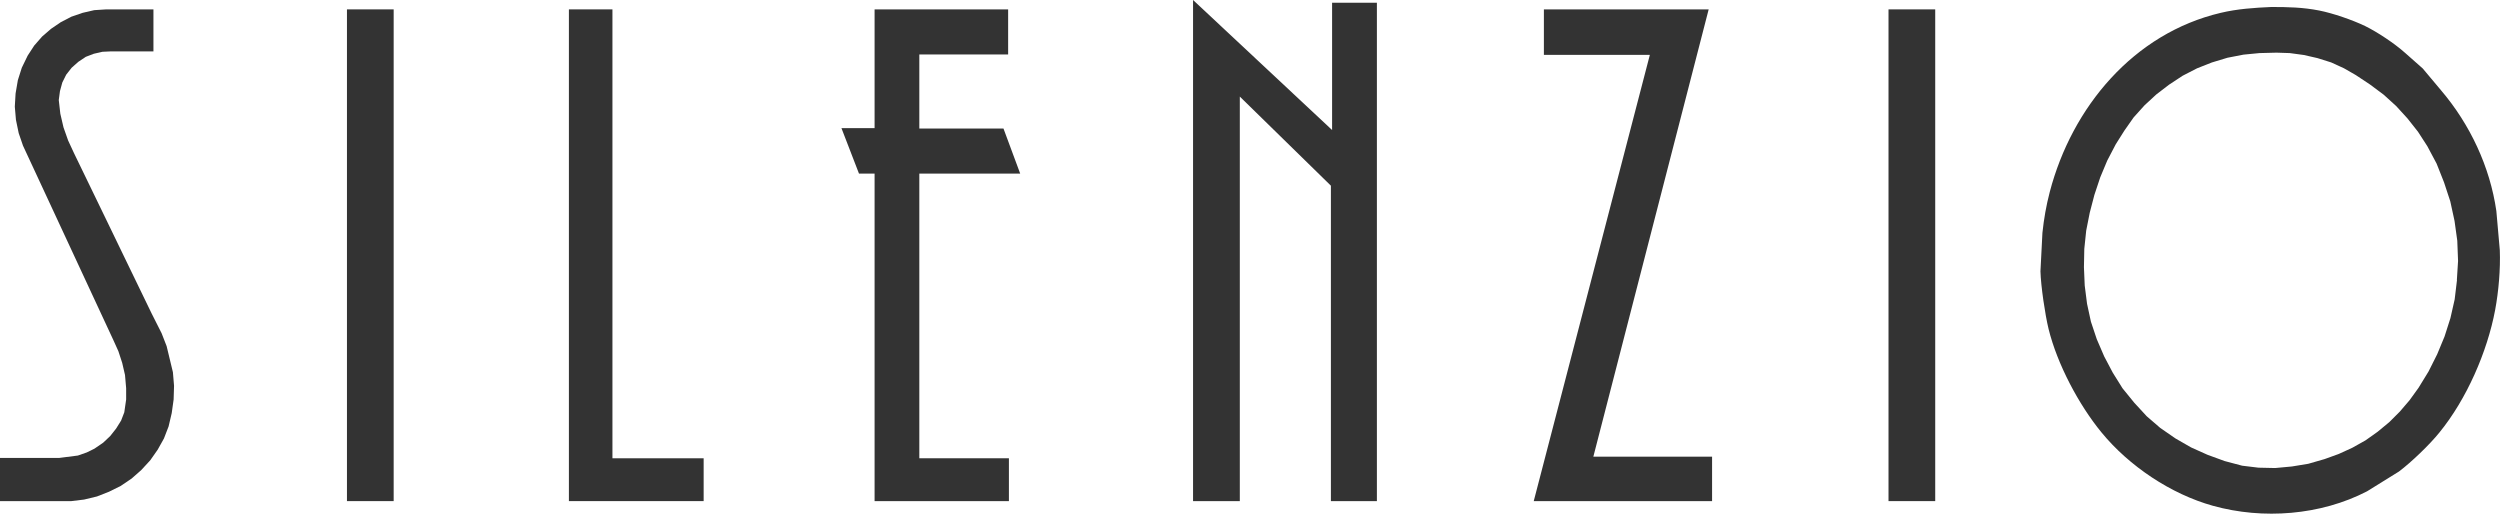
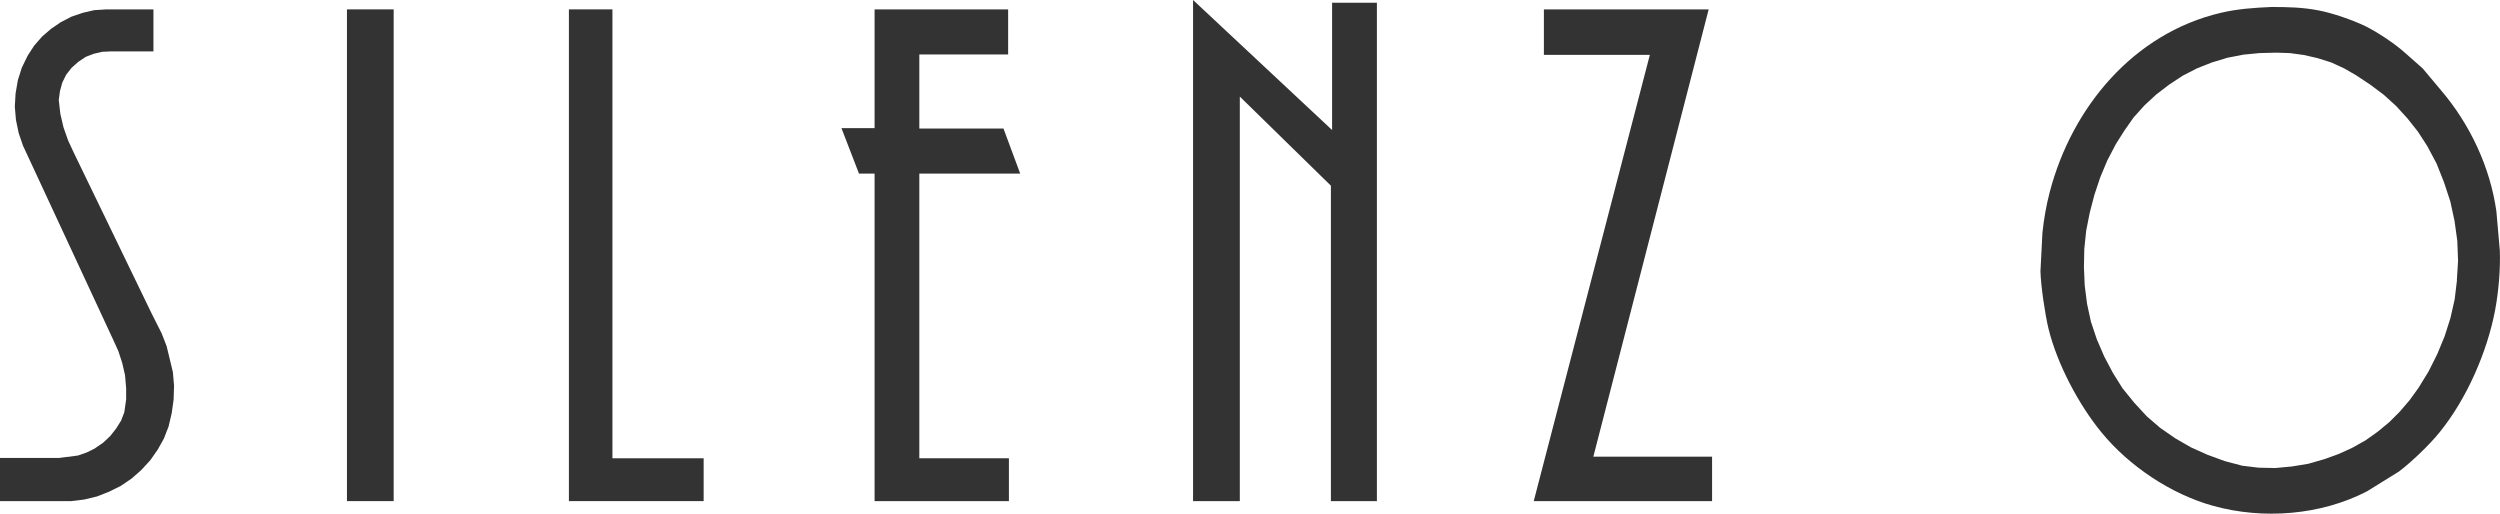
<svg xmlns="http://www.w3.org/2000/svg" id="Layer_2" width="418.57" height="86.01" viewBox="0 0 418.57 86.01">
  <g id="Capa_1">
    <rect x="58.09" y="1.57" width="7.82" height="82.33" style="fill:#333;" />
    <polygon points="102.54 1.57 95.25 1.57 95.25 83.9 117.81 83.9 117.81 76.73 102.54 76.73 102.54 1.57" style="fill:#333;" />
    <polygon points="170.81 29.07 168.01 21.52 153.92 21.52 153.92 9.12 168.79 9.12 168.79 1.57 146.43 1.57 146.43 21.45 140.88 21.45 143.82 29.07 146.43 29.07 146.43 83.9 168.92 83.9 168.92 76.73 153.92 76.73 153.92 29.07 170.81 29.07" style="fill:#333;" />
    <polygon points="223.03 21.77 199.75 0 199.75 83.9 207.58 83.9 207.58 16.17 222.83 31.09 222.83 83.9 230.53 83.9 230.53 .46 223.03 .46 223.03 21.77" style="fill:#333;" />
    <polygon points="286.08 1.57 258.49 1.57 258.49 9.19 276.23 9.19 256.79 83.9 286.65 83.9 286.65 76.46 266.77 76.46 286.08 1.57" style="fill:#333;" />
-     <rect x="316.19" y="1.57" width="7.82" height="82.33" style="fill:#333;" />
-     <path d="M417.96,35.33c-1.07-7.42-4.41-14.51-9.26-20.21l-3.07-3.66-2.93-2.59c-1.77-1.58-4.58-3.46-6.71-4.51-2.1-1.01-5.4-2.15-7.69-2.6-2.76-.54-5.25-.59-8.02-.59-2.87.13-5.64.31-8.47.98-14.6,3.44-24.9,15.79-28.62,29.98-.6,2.31-.98,4.48-1.23,6.85l-.33,6.45c.07,2.47.77,7.23,1.36,9.65,1.45,5.87,5.04,12.67,8.87,17.33,4.62,5.63,11.61,10.31,18.64,12.27,8.39,2.34,18.05,1.6,25.81-2.42l5.35-3.32c2.07-1.56,5.14-4.5,6.77-6.53,4.54-5.56,8.01-13.49,9.33-20.52.58-3.11.9-6.83.78-9.99l-.58-6.58ZM411.37,46.87l-.39,3.26-.71,3.13-.98,3.07-1.24,2.99-1.44,2.87-1.68,2.74-1.51,2.09-1.62,1.89-1.76,1.76-1.96,1.62-2.03,1.44-2.21,1.24-2.28,1.04-2.35.85-2.74.79-2.74.45-2.8.26-2.8-.06-2.73-.33-2.94-.78-2.87-1.05-2.74-1.23-2.61-1.5-2.55-1.76-2.27-1.96-2.09-2.27-1.96-2.41-1.63-2.61-1.44-2.73-1.24-2.88-.98-2.93-.65-3-.39-3.06-.13-3.07.06-3.06.32-3.06.59-2.99.78-2.99.98-2.94,1.17-2.8,1.43-2.74,1.44-2.28,1.55-2.21,1.83-2.03,1.96-1.81,2.14-1.64,2.28-1.5,2.41-1.24,2.48-.98,2.61-.79,2.68-.52,2.67-.26,2.74-.07h.21s2.14.07,2.14.07l2.35.32,2.28.52,2.29.72,2.14.98,1.83,1.05.2.12,2.35,1.56,2.28,1.7,2.08,1.89,1.9,2.08,1.76,2.23,1.56,2.41,1.56,2.93,1.24,3.13,1.05,3.19.71,3.27.46,3.32.13,3.39-.2,3.2Z" style="fill:#333;" />
+     <path d="M417.96,35.33c-1.07-7.42-4.41-14.51-9.26-20.21l-3.07-3.66-2.93-2.59c-1.77-1.58-4.58-3.46-6.71-4.51-2.1-1.01-5.4-2.15-7.69-2.6-2.76-.54-5.25-.59-8.02-.59-2.87.13-5.64.31-8.47.98-14.6,3.44-24.9,15.79-28.62,29.98-.6,2.31-.98,4.48-1.23,6.85l-.33,6.45c.07,2.47.77,7.23,1.36,9.65,1.45,5.87,5.04,12.67,8.87,17.33,4.62,5.63,11.61,10.31,18.64,12.27,8.39,2.34,18.05,1.6,25.81-2.42l5.35-3.32c2.07-1.56,5.14-4.5,6.77-6.53,4.54-5.56,8.01-13.49,9.33-20.52.58-3.11.9-6.83.78-9.99l-.58-6.58ZM411.37,46.87l-.39,3.26-.71,3.13-.98,3.07-1.24,2.99-1.44,2.87-1.68,2.74-1.51,2.09-1.62,1.89-1.76,1.76-1.96,1.62-2.03,1.44-2.21,1.24-2.28,1.04-2.35.85-2.74.79-2.74.45-2.8.26-2.8-.06-2.73-.33-2.94-.78-2.87-1.05-2.74-1.23-2.61-1.5-2.55-1.76-2.27-1.96-2.09-2.27-1.96-2.41-1.63-2.61-1.44-2.73-1.24-2.88-.98-2.93-.65-3-.39-3.06-.13-3.07.06-3.06.32-3.06.59-2.99.78-2.99.98-2.94,1.17-2.8,1.43-2.74,1.44-2.28,1.55-2.21,1.83-2.03,1.96-1.81,2.14-1.64,2.28-1.5,2.41-1.24,2.48-.98,2.61-.79,2.68-.52,2.67-.26,2.74-.07h.21s2.14.07,2.14.07l2.35.32,2.28.52,2.29.72,2.14.98,1.83,1.05.2.12,2.35,1.56,2.28,1.7,2.08,1.89,1.9,2.08,1.76,2.23,1.56,2.41,1.56,2.93,1.24,3.13,1.05,3.19.71,3.27.46,3.32.13,3.39-.2,3.2" style="fill:#333;" />
    <polygon points="27.9 57.96 27.06 55.8 25.38 52.47 21.39 44.23 17.67 36.54 12.38 25.62 11.41 23.53 10.63 21.32 10.1 19.04 9.84 16.75 10.04 15.25 10.43 13.82 11.08 12.51 12 11.34 13.1 10.36 14.35 9.52 15.71 9 17.14 8.67 18.64 8.6 25.69 8.6 25.69 1.57 17.8 1.57 15.78 1.7 13.83 2.15 11.94 2.8 10.17 3.72 8.54 4.83 7.04 6.13 5.73 7.63 4.63 9.32 3.65 11.34 2.99 13.42 2.61 15.64 2.48 17.86 2.67 20.07 3.13 22.29 3.85 24.39 18.97 56.92 19.82 58.8 20.46 60.76 20.93 62.79 21.12 65 21.12 66.89 20.81 69.03 20.28 70.41 19.43 71.77 18.45 73.01 17.27 74.12 15.81 75.12 14.53 75.75 13.04 76.27 9.91 76.67 0 76.67 0 83.9 11.94 83.9 14.08 83.64 16.24 83.12 18.25 82.33 20.21 81.36 22.04 80.12 23.66 78.69 25.16 77.06 26.4 75.29 27.45 73.41 28.23 71.39 28.75 69.17 29.07 66.89 29.14 64.6 28.95 62.32 27.9 57.96" style="fill:#333;" />
  </g>
</svg>